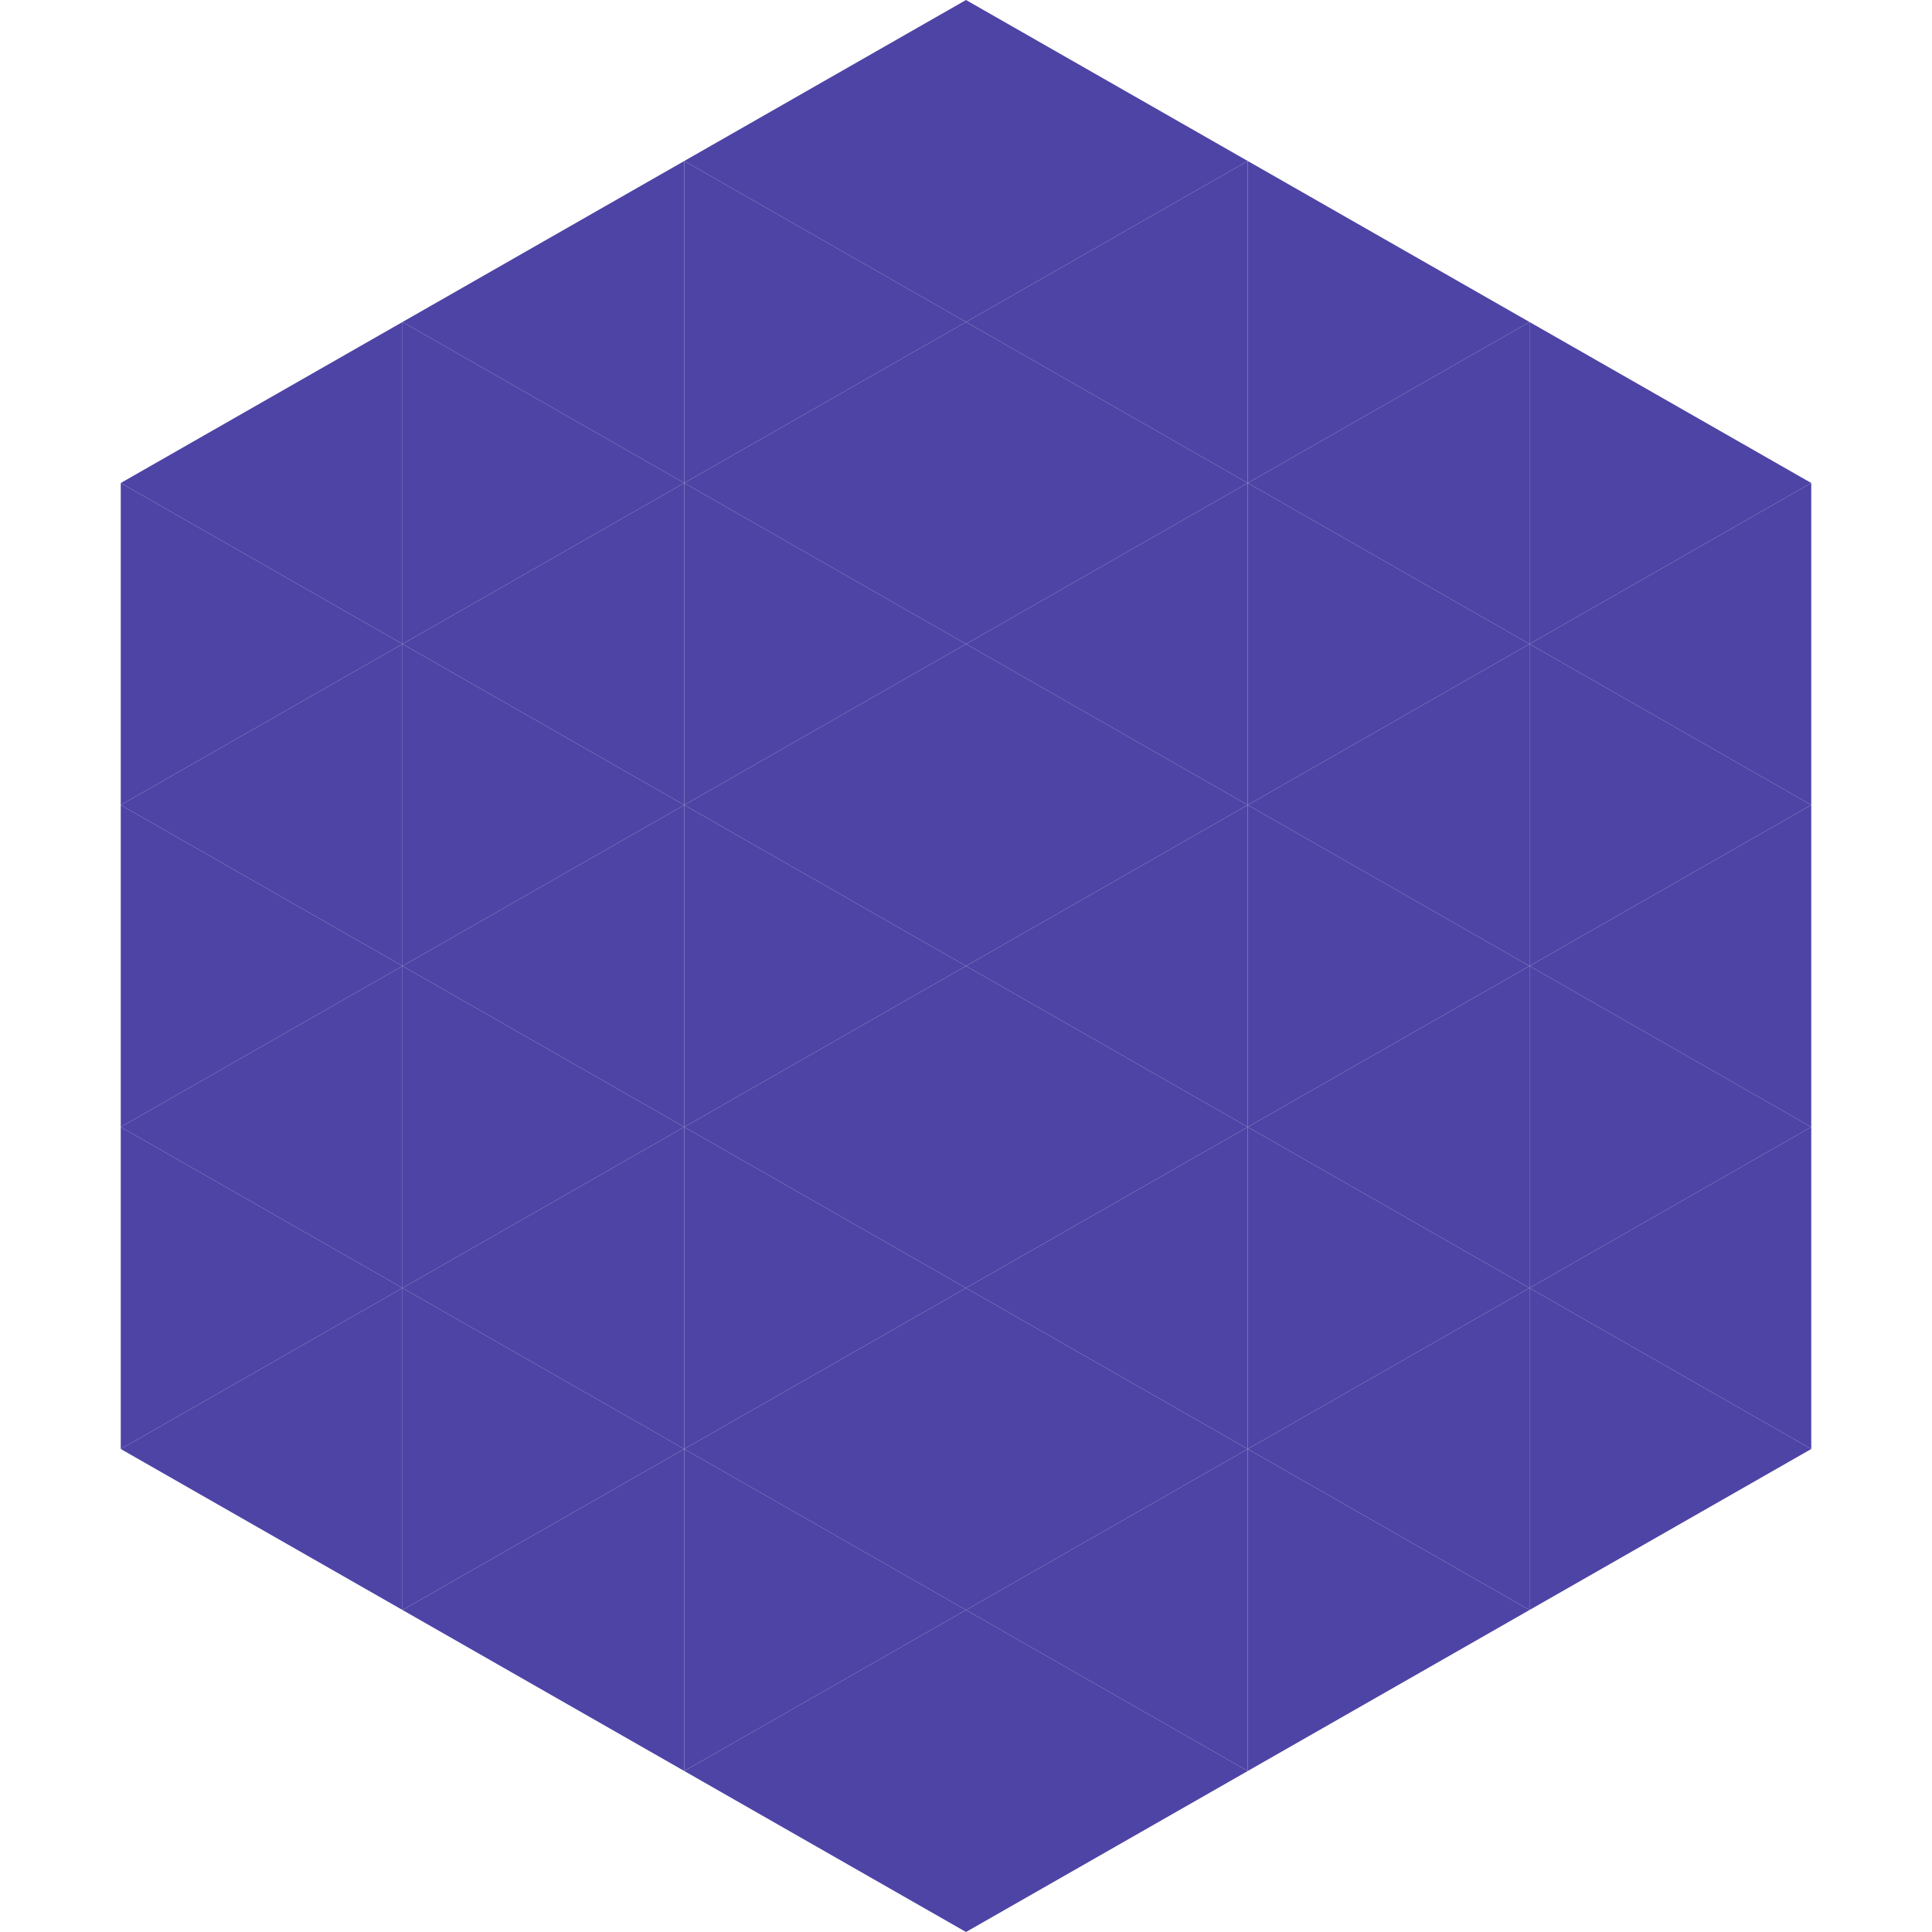
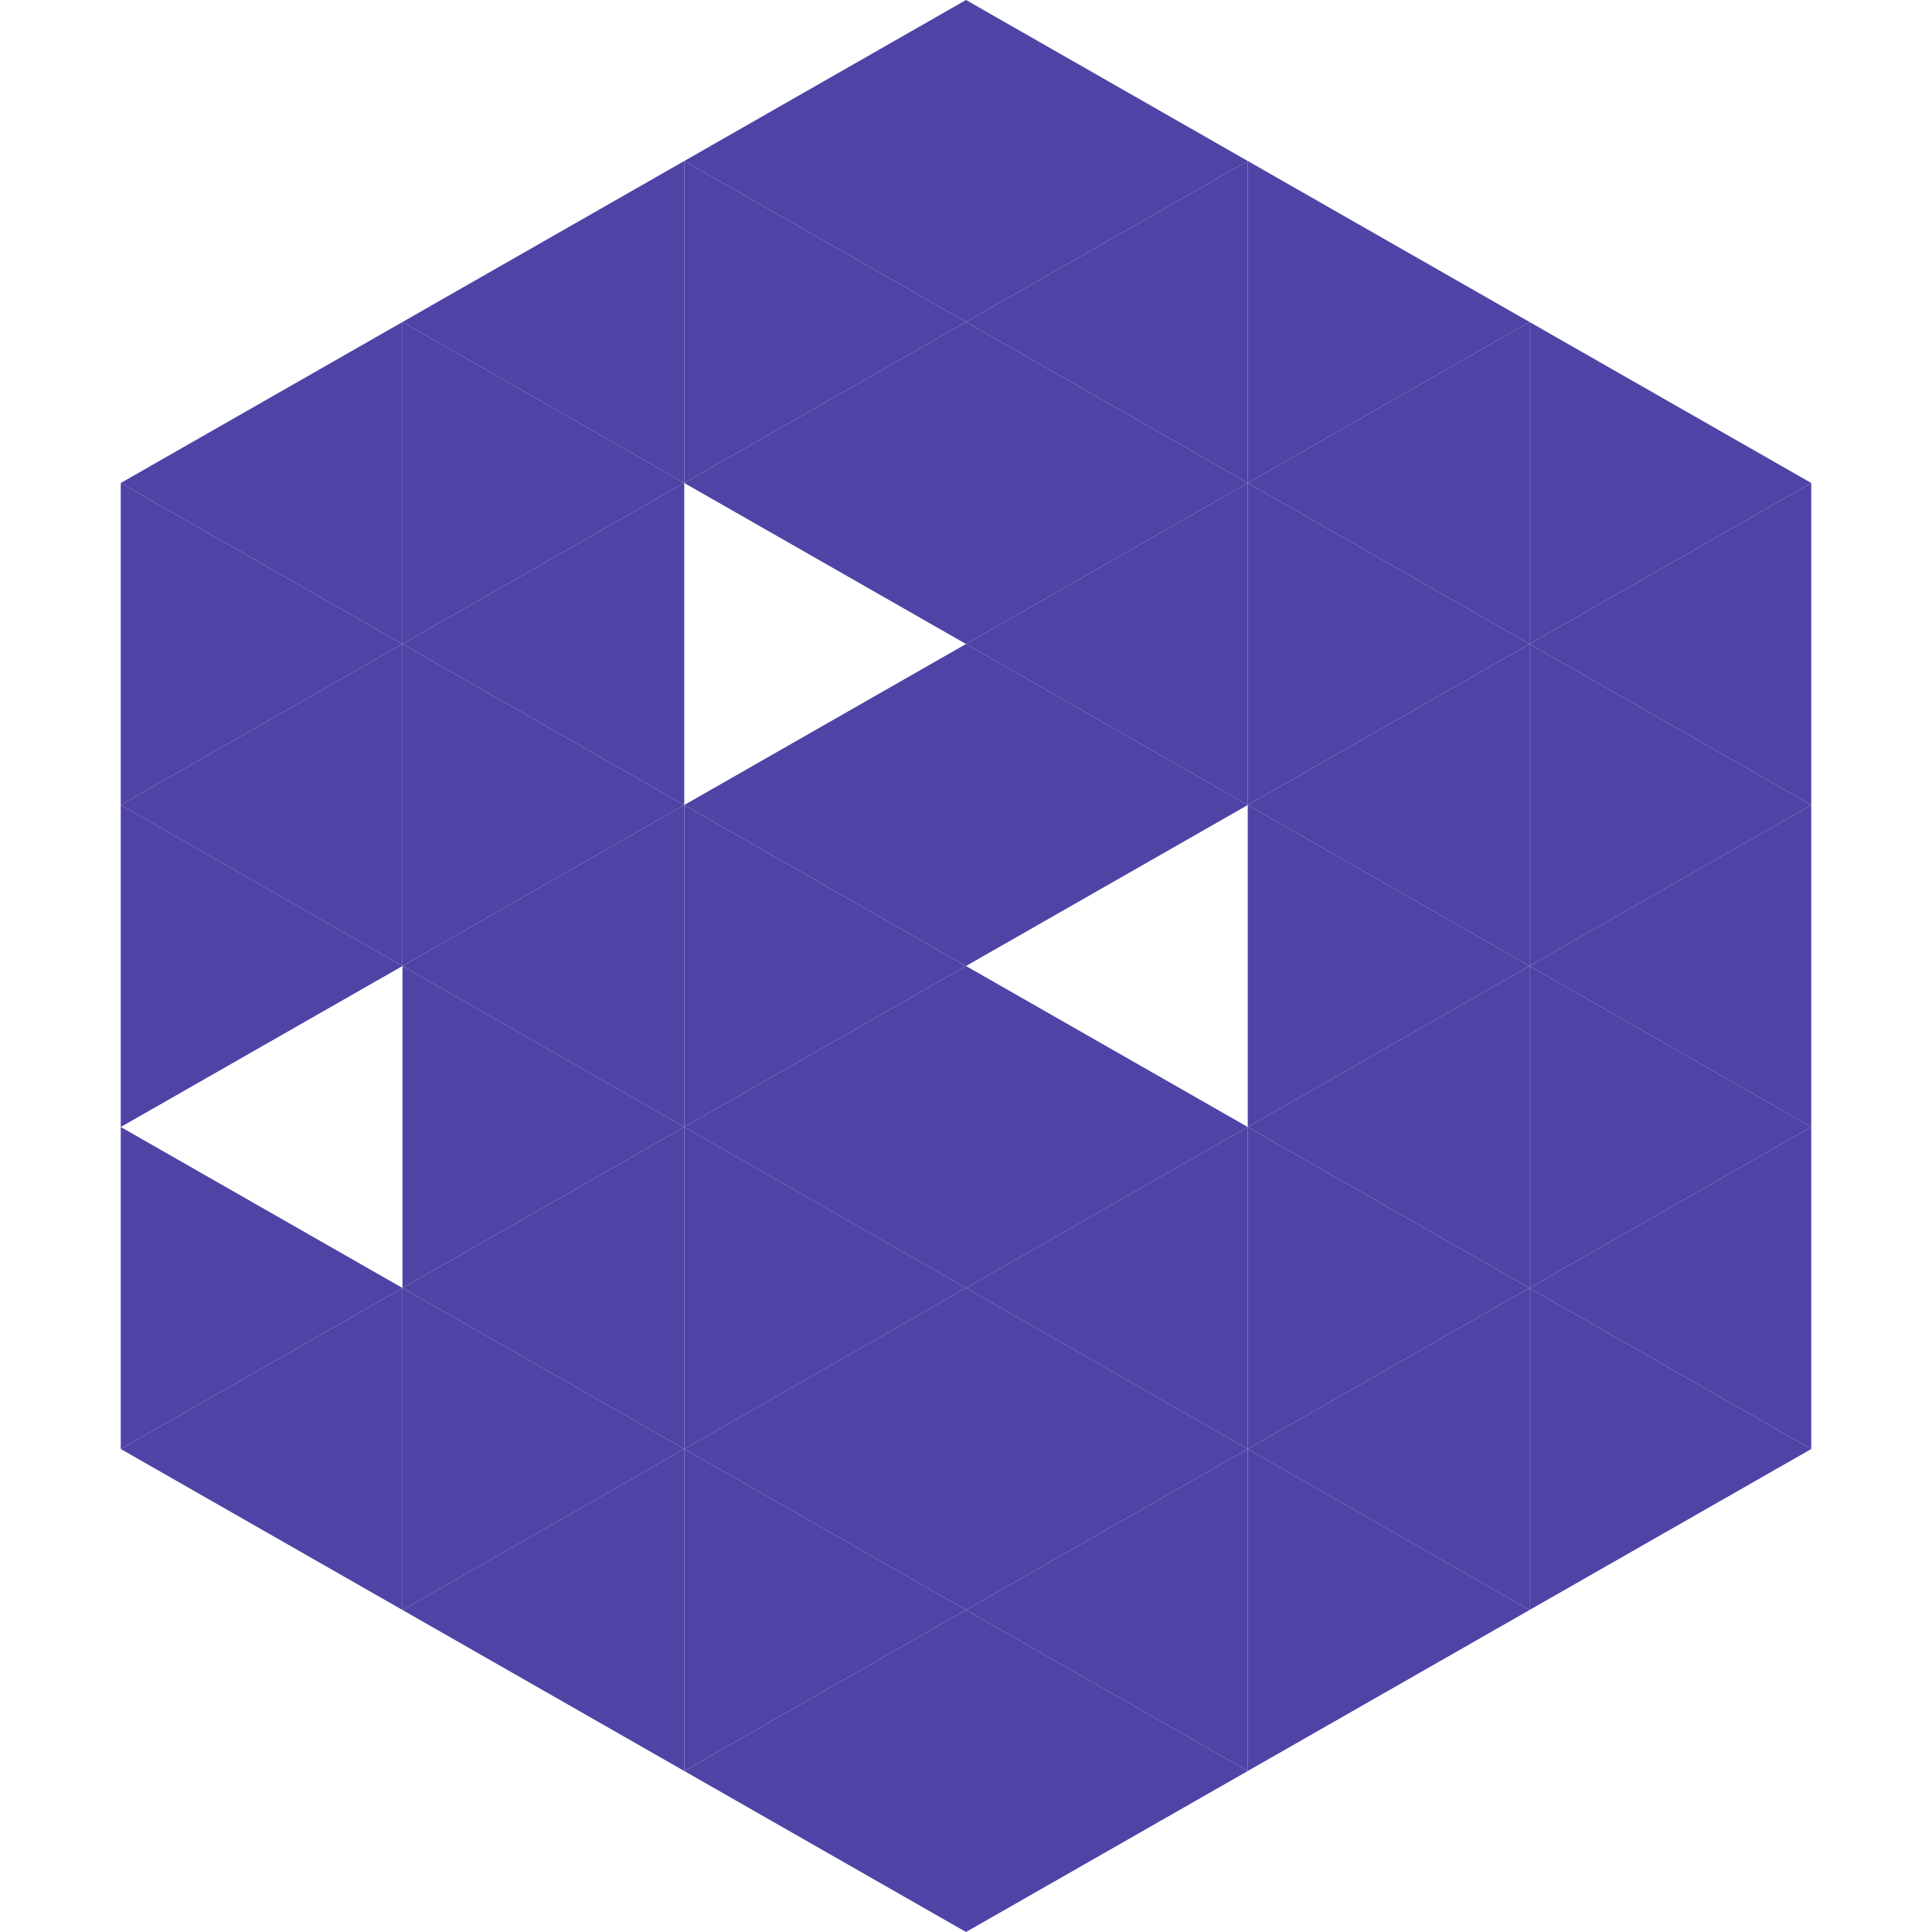
<svg xmlns="http://www.w3.org/2000/svg" width="240" height="240">
  <polygon points="50,40 15,60 50,80" style="fill:rgb(78,68,165)" />
  <polygon points="190,40 225,60 190,80" style="fill:rgb(78,68,165)" />
  <polygon points="15,60 50,80 15,100" style="fill:rgb(78,68,165)" />
  <polygon points="225,60 190,80 225,100" style="fill:rgb(78,68,165)" />
  <polygon points="50,80 15,100 50,120" style="fill:rgb(78,68,165)" />
  <polygon points="190,80 225,100 190,120" style="fill:rgb(78,68,165)" />
  <polygon points="15,100 50,120 15,140" style="fill:rgb(78,68,165)" />
  <polygon points="225,100 190,120 225,140" style="fill:rgb(78,68,165)" />
-   <polygon points="50,120 15,140 50,160" style="fill:rgb(78,68,165)" />
  <polygon points="190,120 225,140 190,160" style="fill:rgb(78,68,165)" />
  <polygon points="15,140 50,160 15,180" style="fill:rgb(78,68,165)" />
  <polygon points="225,140 190,160 225,180" style="fill:rgb(78,68,165)" />
  <polygon points="50,160 15,180 50,200" style="fill:rgb(78,68,165)" />
  <polygon points="190,160 225,180 190,200" style="fill:rgb(78,68,165)" />
  <polygon points="15,180 50,200 15,220" style="fill:rgb(255,255,255); fill-opacity:0" />
  <polygon points="225,180 190,200 225,220" style="fill:rgb(255,255,255); fill-opacity:0" />
  <polygon points="50,0 85,20 50,40" style="fill:rgb(255,255,255); fill-opacity:0" />
-   <polygon points="190,0 155,20 190,40" style="fill:rgb(255,255,255); fill-opacity:0" />
  <polygon points="85,20 50,40 85,60" style="fill:rgb(78,68,165)" />
  <polygon points="155,20 190,40 155,60" style="fill:rgb(78,68,165)" />
  <polygon points="50,40 85,60 50,80" style="fill:rgb(78,68,165)" />
  <polygon points="190,40 155,60 190,80" style="fill:rgb(78,68,165)" />
  <polygon points="85,60 50,80 85,100" style="fill:rgb(78,68,165)" />
  <polygon points="155,60 190,80 155,100" style="fill:rgb(78,68,165)" />
  <polygon points="50,80 85,100 50,120" style="fill:rgb(78,68,165)" />
  <polygon points="190,80 155,100 190,120" style="fill:rgb(78,68,165)" />
  <polygon points="85,100 50,120 85,140" style="fill:rgb(78,68,165)" />
  <polygon points="155,100 190,120 155,140" style="fill:rgb(78,68,165)" />
  <polygon points="50,120 85,140 50,160" style="fill:rgb(78,68,165)" />
  <polygon points="190,120 155,140 190,160" style="fill:rgb(78,68,165)" />
  <polygon points="85,140 50,160 85,180" style="fill:rgb(78,68,165)" />
  <polygon points="155,140 190,160 155,180" style="fill:rgb(78,68,165)" />
  <polygon points="50,160 85,180 50,200" style="fill:rgb(78,68,165)" />
  <polygon points="190,160 155,180 190,200" style="fill:rgb(78,68,165)" />
  <polygon points="85,180 50,200 85,220" style="fill:rgb(78,68,165)" />
  <polygon points="155,180 190,200 155,220" style="fill:rgb(78,68,165)" />
  <polygon points="120,0 85,20 120,40" style="fill:rgb(78,68,165)" />
  <polygon points="120,0 155,20 120,40" style="fill:rgb(78,68,165)" />
  <polygon points="85,20 120,40 85,60" style="fill:rgb(78,68,165)" />
  <polygon points="155,20 120,40 155,60" style="fill:rgb(78,68,165)" />
  <polygon points="120,40 85,60 120,80" style="fill:rgb(78,68,165)" />
  <polygon points="120,40 155,60 120,80" style="fill:rgb(78,68,165)" />
-   <polygon points="85,60 120,80 85,100" style="fill:rgb(78,68,165)" />
  <polygon points="155,60 120,80 155,100" style="fill:rgb(78,68,165)" />
  <polygon points="120,80 85,100 120,120" style="fill:rgb(78,68,165)" />
  <polygon points="120,80 155,100 120,120" style="fill:rgb(78,68,165)" />
  <polygon points="85,100 120,120 85,140" style="fill:rgb(78,68,165)" />
-   <polygon points="155,100 120,120 155,140" style="fill:rgb(78,68,165)" />
  <polygon points="120,120 85,140 120,160" style="fill:rgb(78,68,165)" />
  <polygon points="120,120 155,140 120,160" style="fill:rgb(78,68,165)" />
  <polygon points="85,140 120,160 85,180" style="fill:rgb(78,68,165)" />
  <polygon points="155,140 120,160 155,180" style="fill:rgb(78,68,165)" />
  <polygon points="120,160 85,180 120,200" style="fill:rgb(78,68,165)" />
  <polygon points="120,160 155,180 120,200" style="fill:rgb(78,68,165)" />
  <polygon points="85,180 120,200 85,220" style="fill:rgb(78,68,165)" />
  <polygon points="155,180 120,200 155,220" style="fill:rgb(78,68,165)" />
  <polygon points="120,200 85,220 120,240" style="fill:rgb(78,68,165)" />
  <polygon points="120,200 155,220 120,240" style="fill:rgb(78,68,165)" />
  <polygon points="85,220 120,240 85,260" style="fill:rgb(255,255,255); fill-opacity:0" />
  <polygon points="155,220 120,240 155,260" style="fill:rgb(255,255,255); fill-opacity:0" />
</svg>